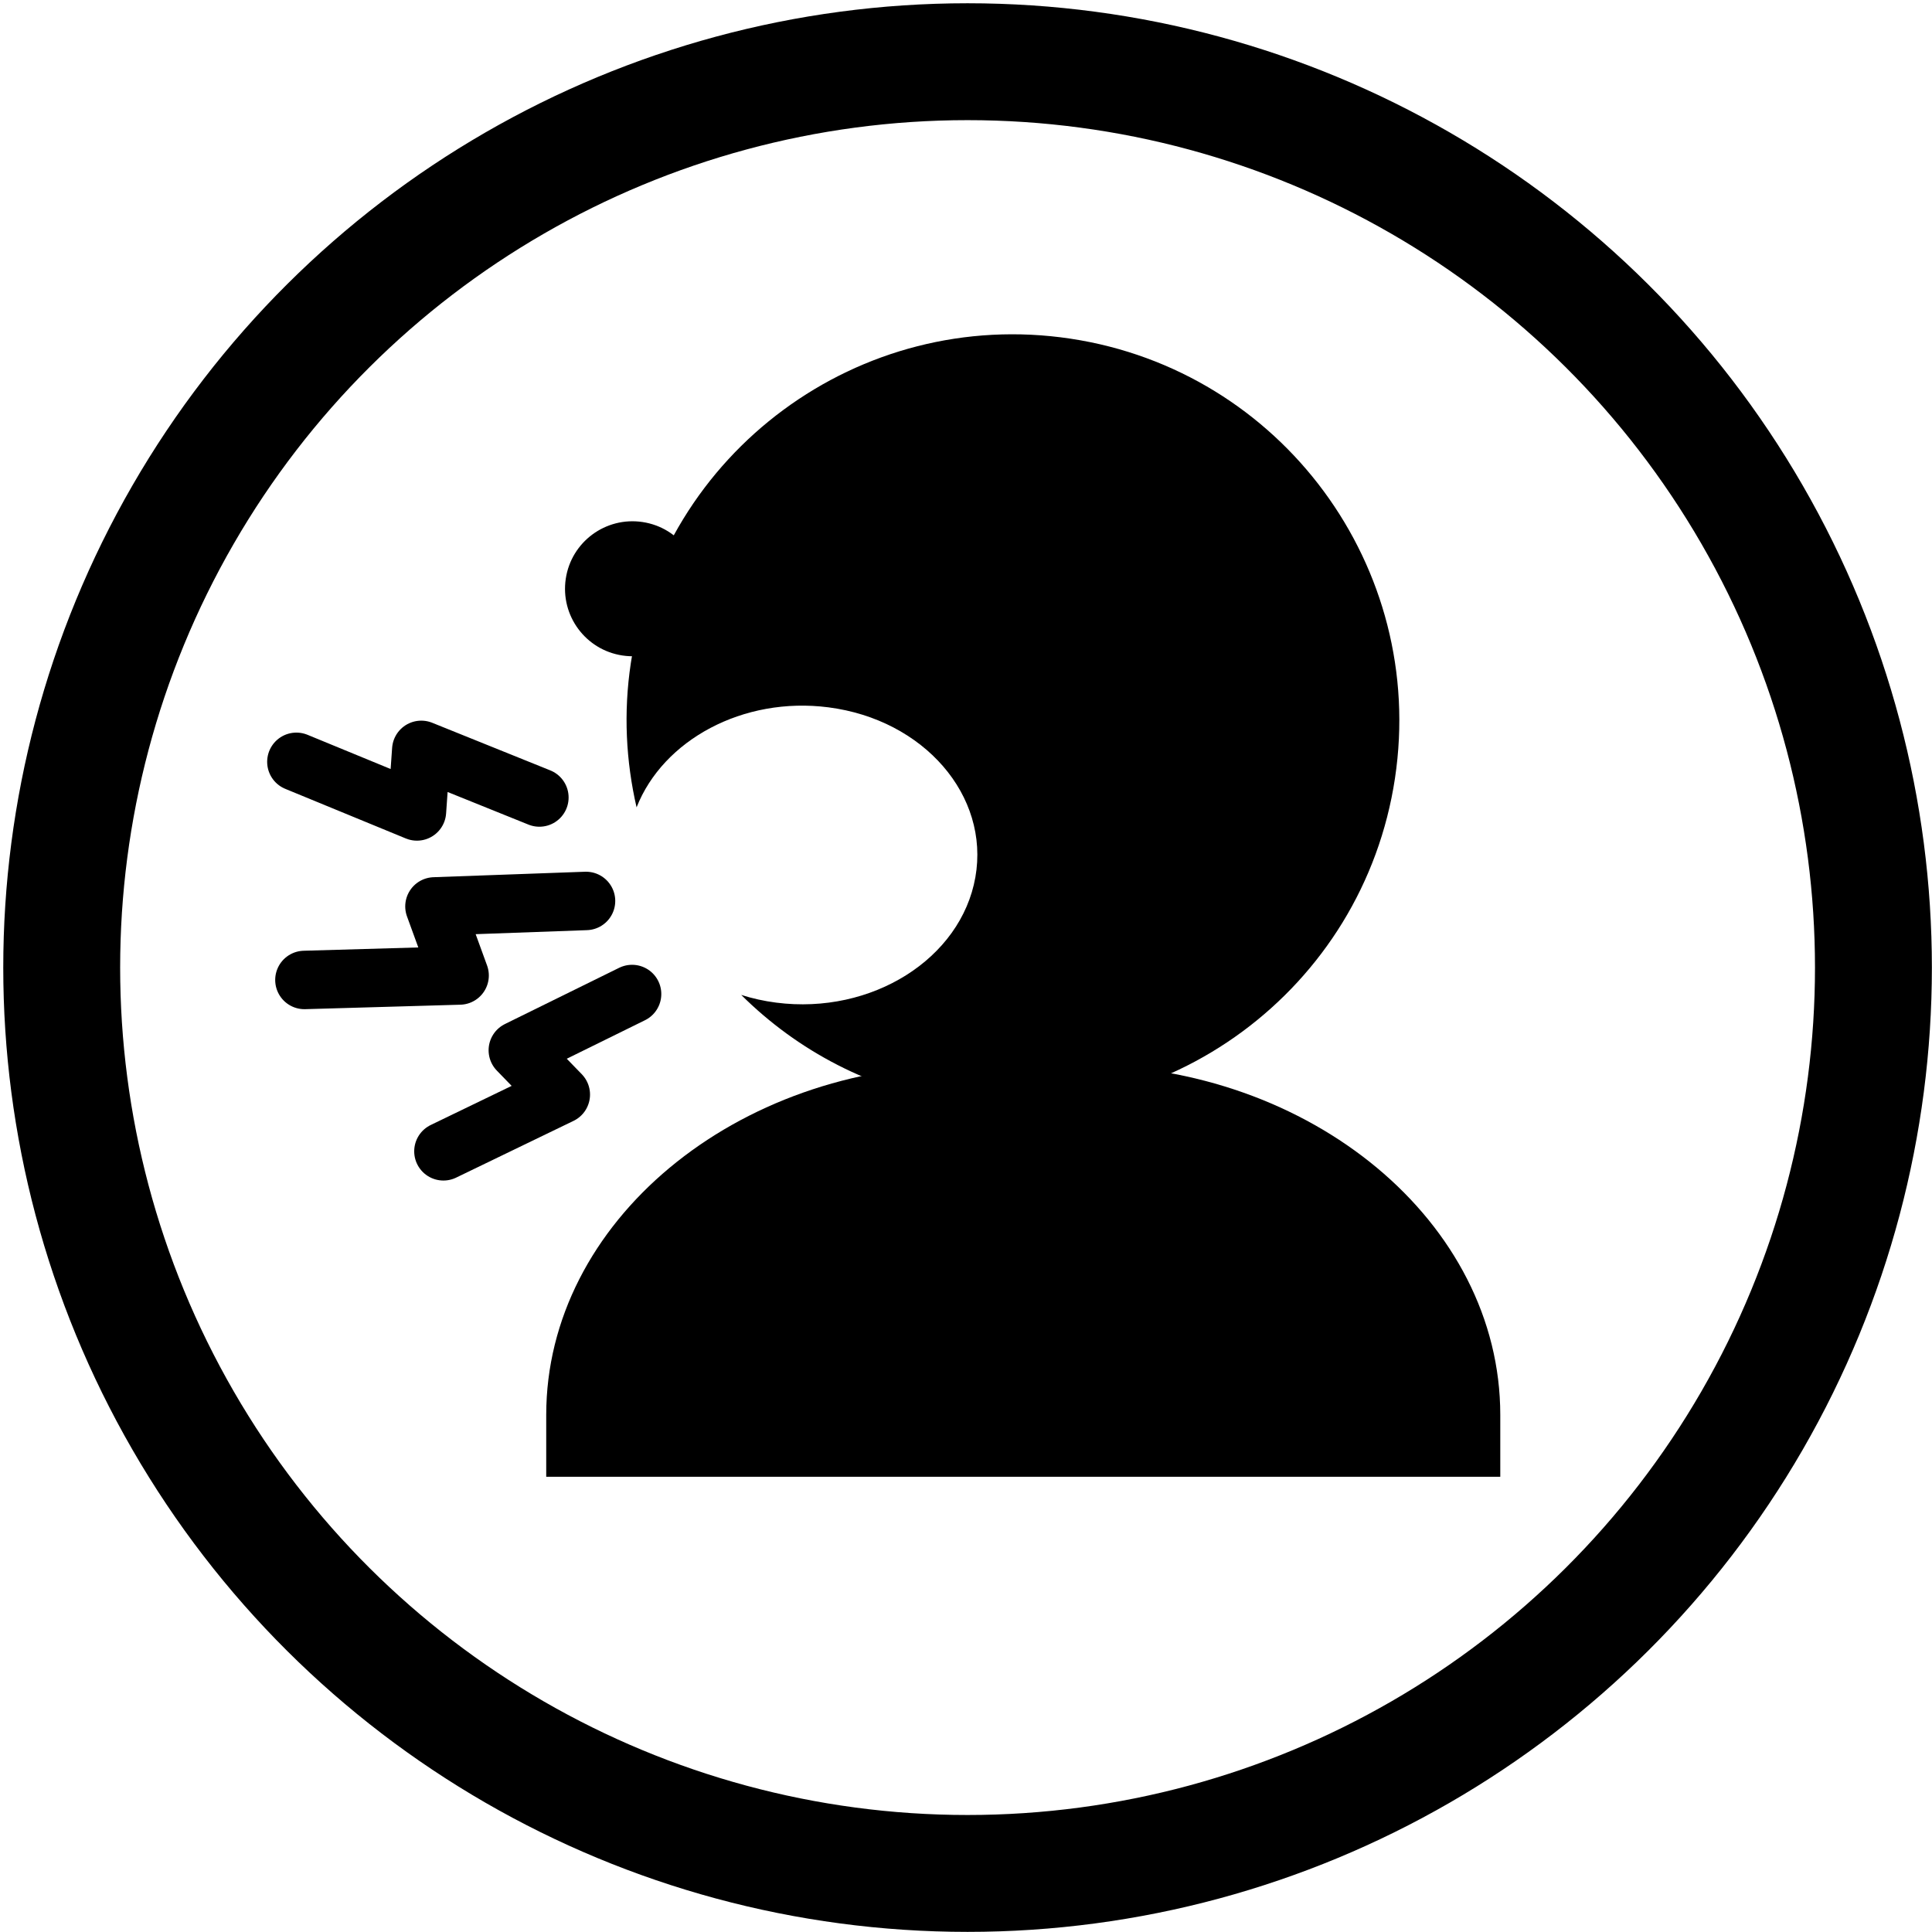
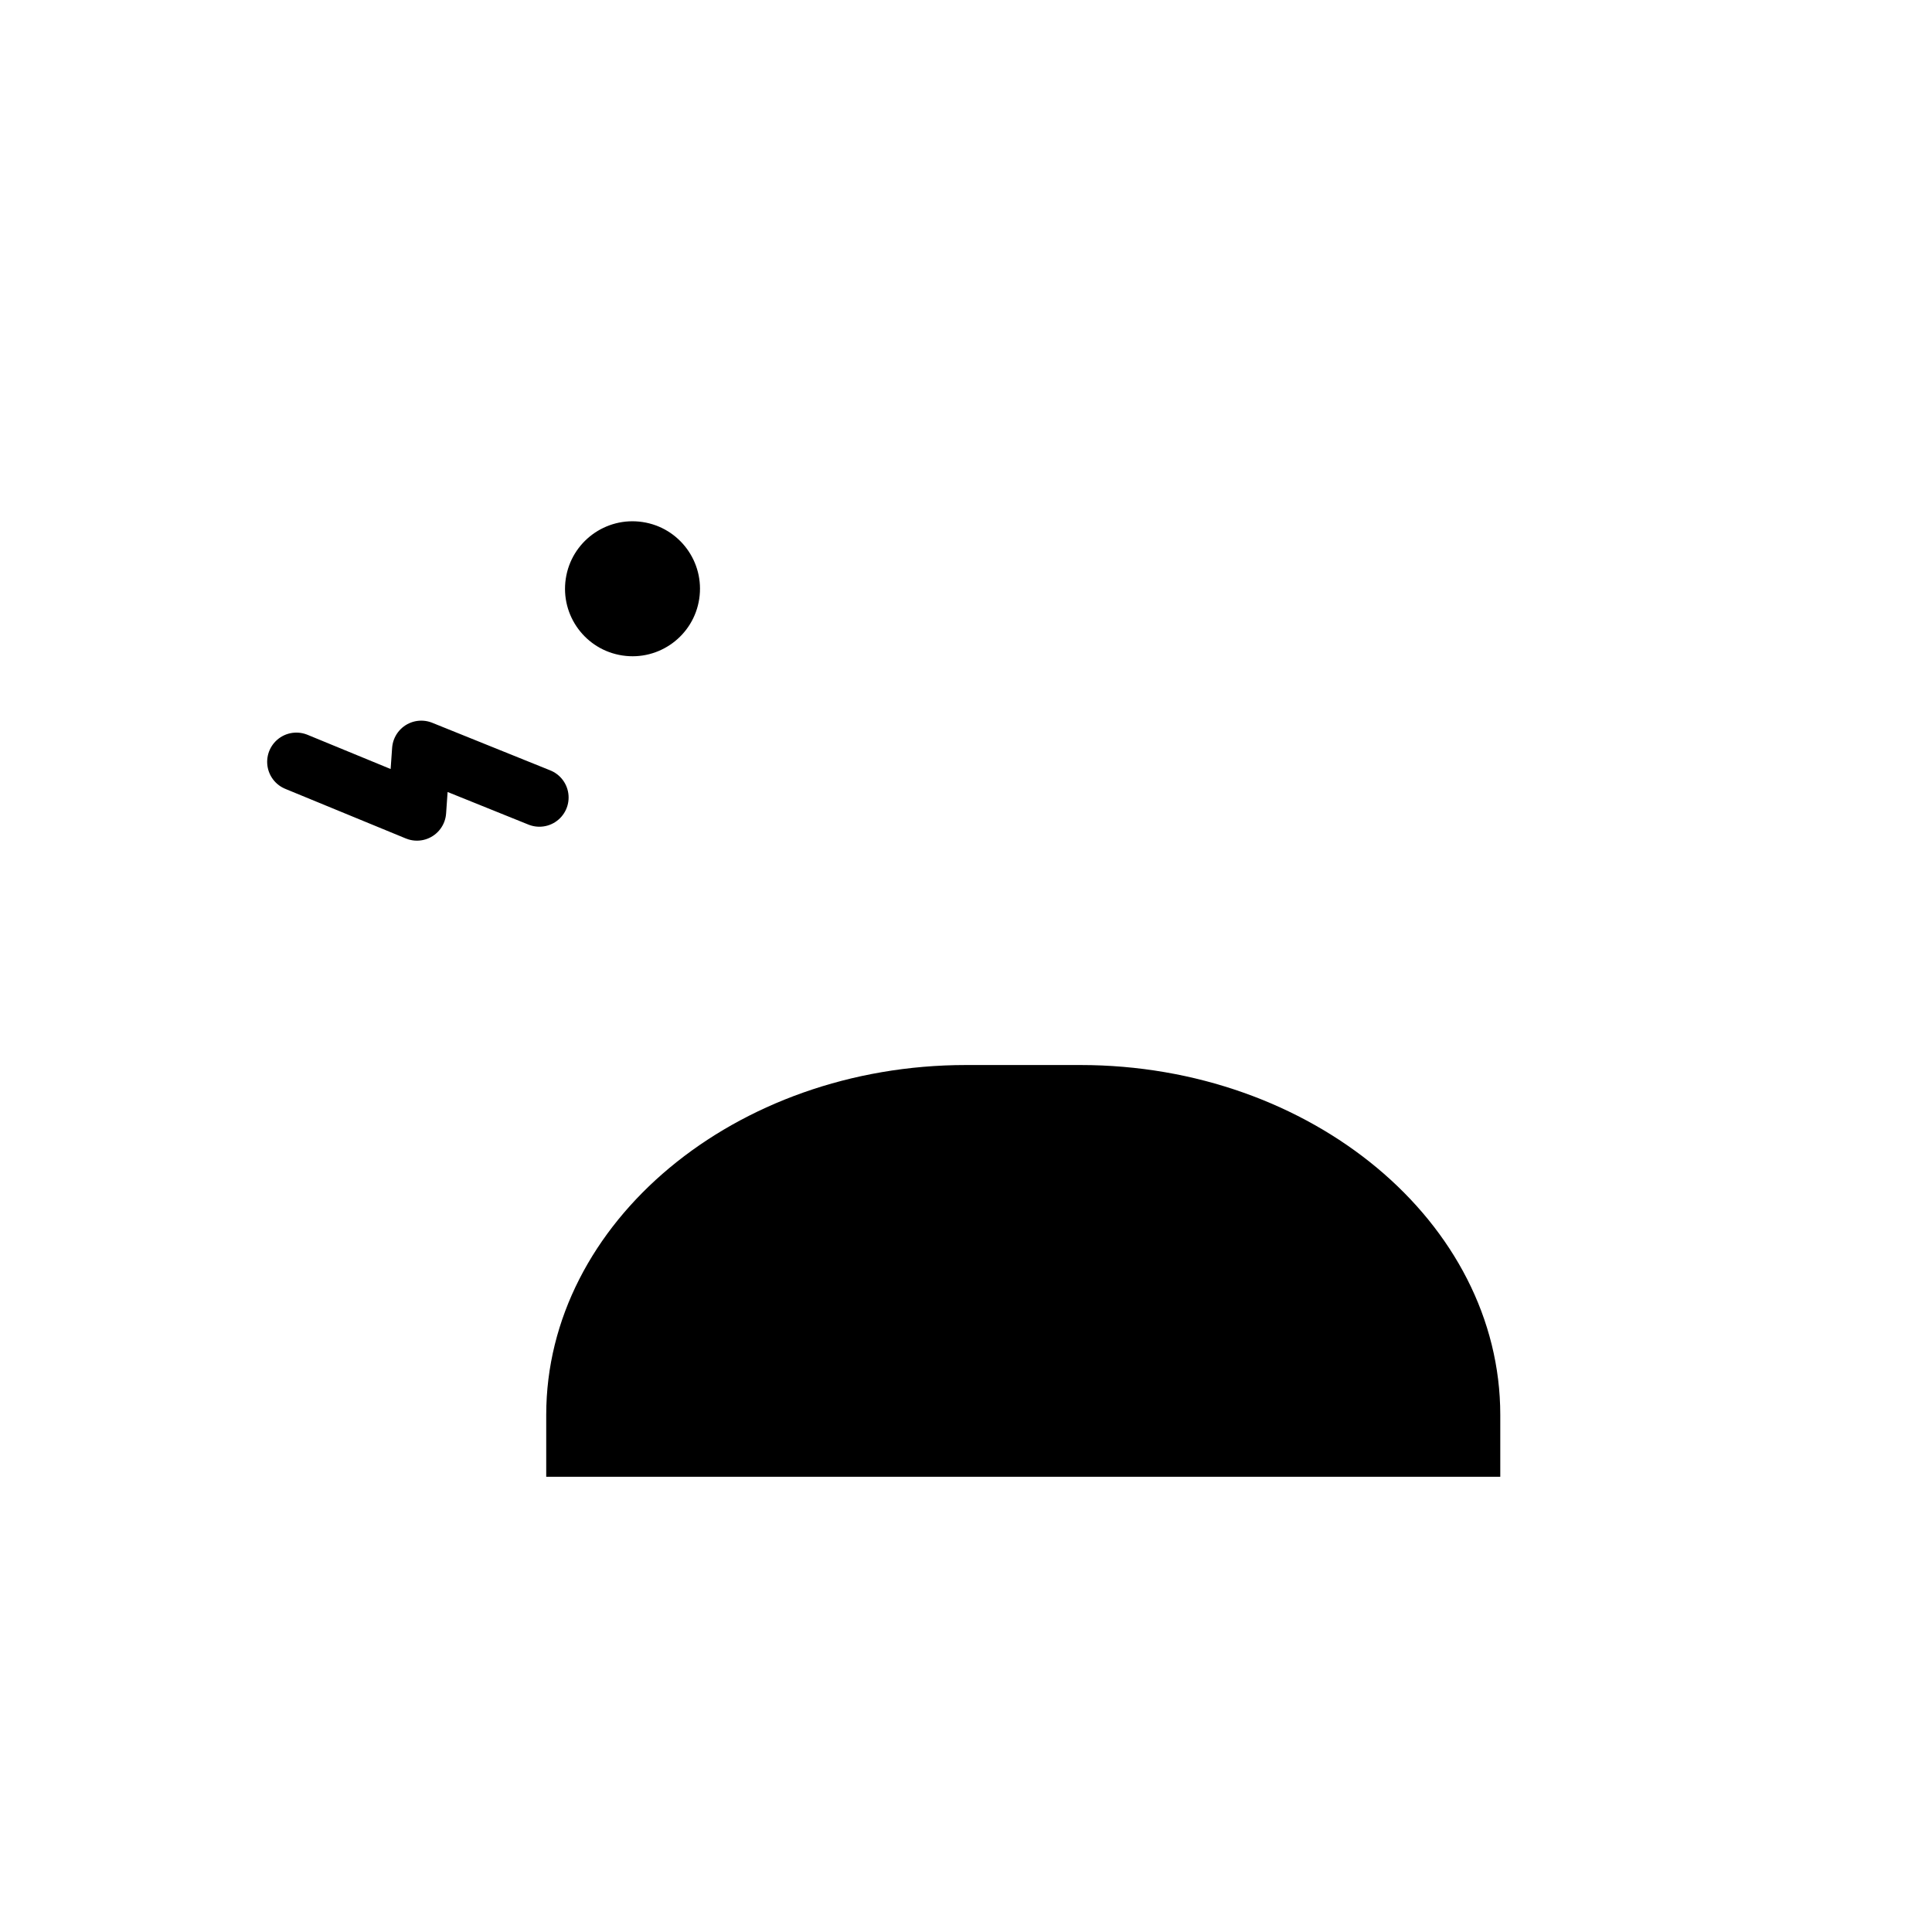
<svg xmlns="http://www.w3.org/2000/svg" width="32" height="32" viewBox="0 0 16 16" version="1.1" xml:space="preserve" style="fill-rule:evenodd;clip-rule:evenodd;stroke-miterlimit:10;">
  <g id="Vulgarizmus" transform="matrix(0.242,0,0,0.242,0.027,0.027)">
    <g transform="matrix(0,-1,-1,0,33,2)">
-       <circle cx="-31" cy="0" r="31" style="fill:none;stroke:black;stroke-width:4px;" />
-     </g>
+       </g>
    <g transform="matrix(1,0,0,1,19.943,33.424)">
-       <path d="M0,-2.704L-5.187,-2.517L-4.326,-0.153L-9.637,0" style="fill:none;fill-rule:nonzero;stroke:black;stroke-width:2px;stroke-linecap:round;stroke-linejoin:round;" />
-     </g>
+       </g>
    <g transform="matrix(1,0,0,1,21.519,39.288)">
-       <path d="M0,-5.383L-3.91,-3.458L-2.439,-1.942L-6.456,0" style="fill:none;fill-rule:nonzero;stroke:black;stroke-width:2px;stroke-linecap:round;stroke-linejoin:round;" />
-     </g>
+       </g>
    <g transform="matrix(1,0,0,1,18.347,26.027)">
      <path d="M0,1.153L-4.042,-0.477L-4.19,1.63L-8.316,-0.068" style="fill:none;fill-rule:nonzero;stroke:black;stroke-width:2px;stroke-linecap:round;stroke-linejoin:round;" />
    </g>
    <g transform="matrix(0.149,-0.989,-0.989,-0.149,22.214,17.83)">
      <path d="M-2.283,-1.965C-3.558,-1.966 -4.593,-0.931 -4.592,0.344C-4.593,1.619 -3.559,2.653 -2.283,2.653C-1.008,2.654 0.026,1.62 0.026,0.344C0.027,-0.931 -1.008,-1.965 -2.283,-1.965" style="fill-rule:nonzero;" />
    </g>
    <g transform="matrix(1,0,0,1,36.522,37.627)">
-       <path d="M0,-26.149C-7.221,-27.238 -13.957,-22.266 -15.046,-15.045C-15.302,-13.35 -15.212,-11.685 -14.849,-10.11C-13.941,-12.417 -11.203,-13.908 -8.285,-13.533C-5.014,-13.112 -2.762,-10.509 -3.255,-7.718C-3.748,-4.927 -6.8,-3.006 -10.07,-3.427C-10.487,-3.48 -10.887,-3.57 -11.268,-3.691C-9.344,-1.781 -6.828,-0.434 -3.942,0.001C3.279,1.089 10.015,-3.882 11.104,-11.103C12.193,-18.324 7.221,-25.06 0,-26.149" style="fill-rule:nonzero;" />
-     </g>
+       </g>
    <g transform="matrix(1,0,0,1,18.581,36.335)">
      <path d="M0,14.091L0,11.974C0,5.388 6.466,0 14.368,0L18.281,0C26.183,0 32.649,5.388 32.649,11.974L32.649,14.091L0,14.091Z" style="fill-rule:nonzero;" />
    </g>
  </g>
</svg>